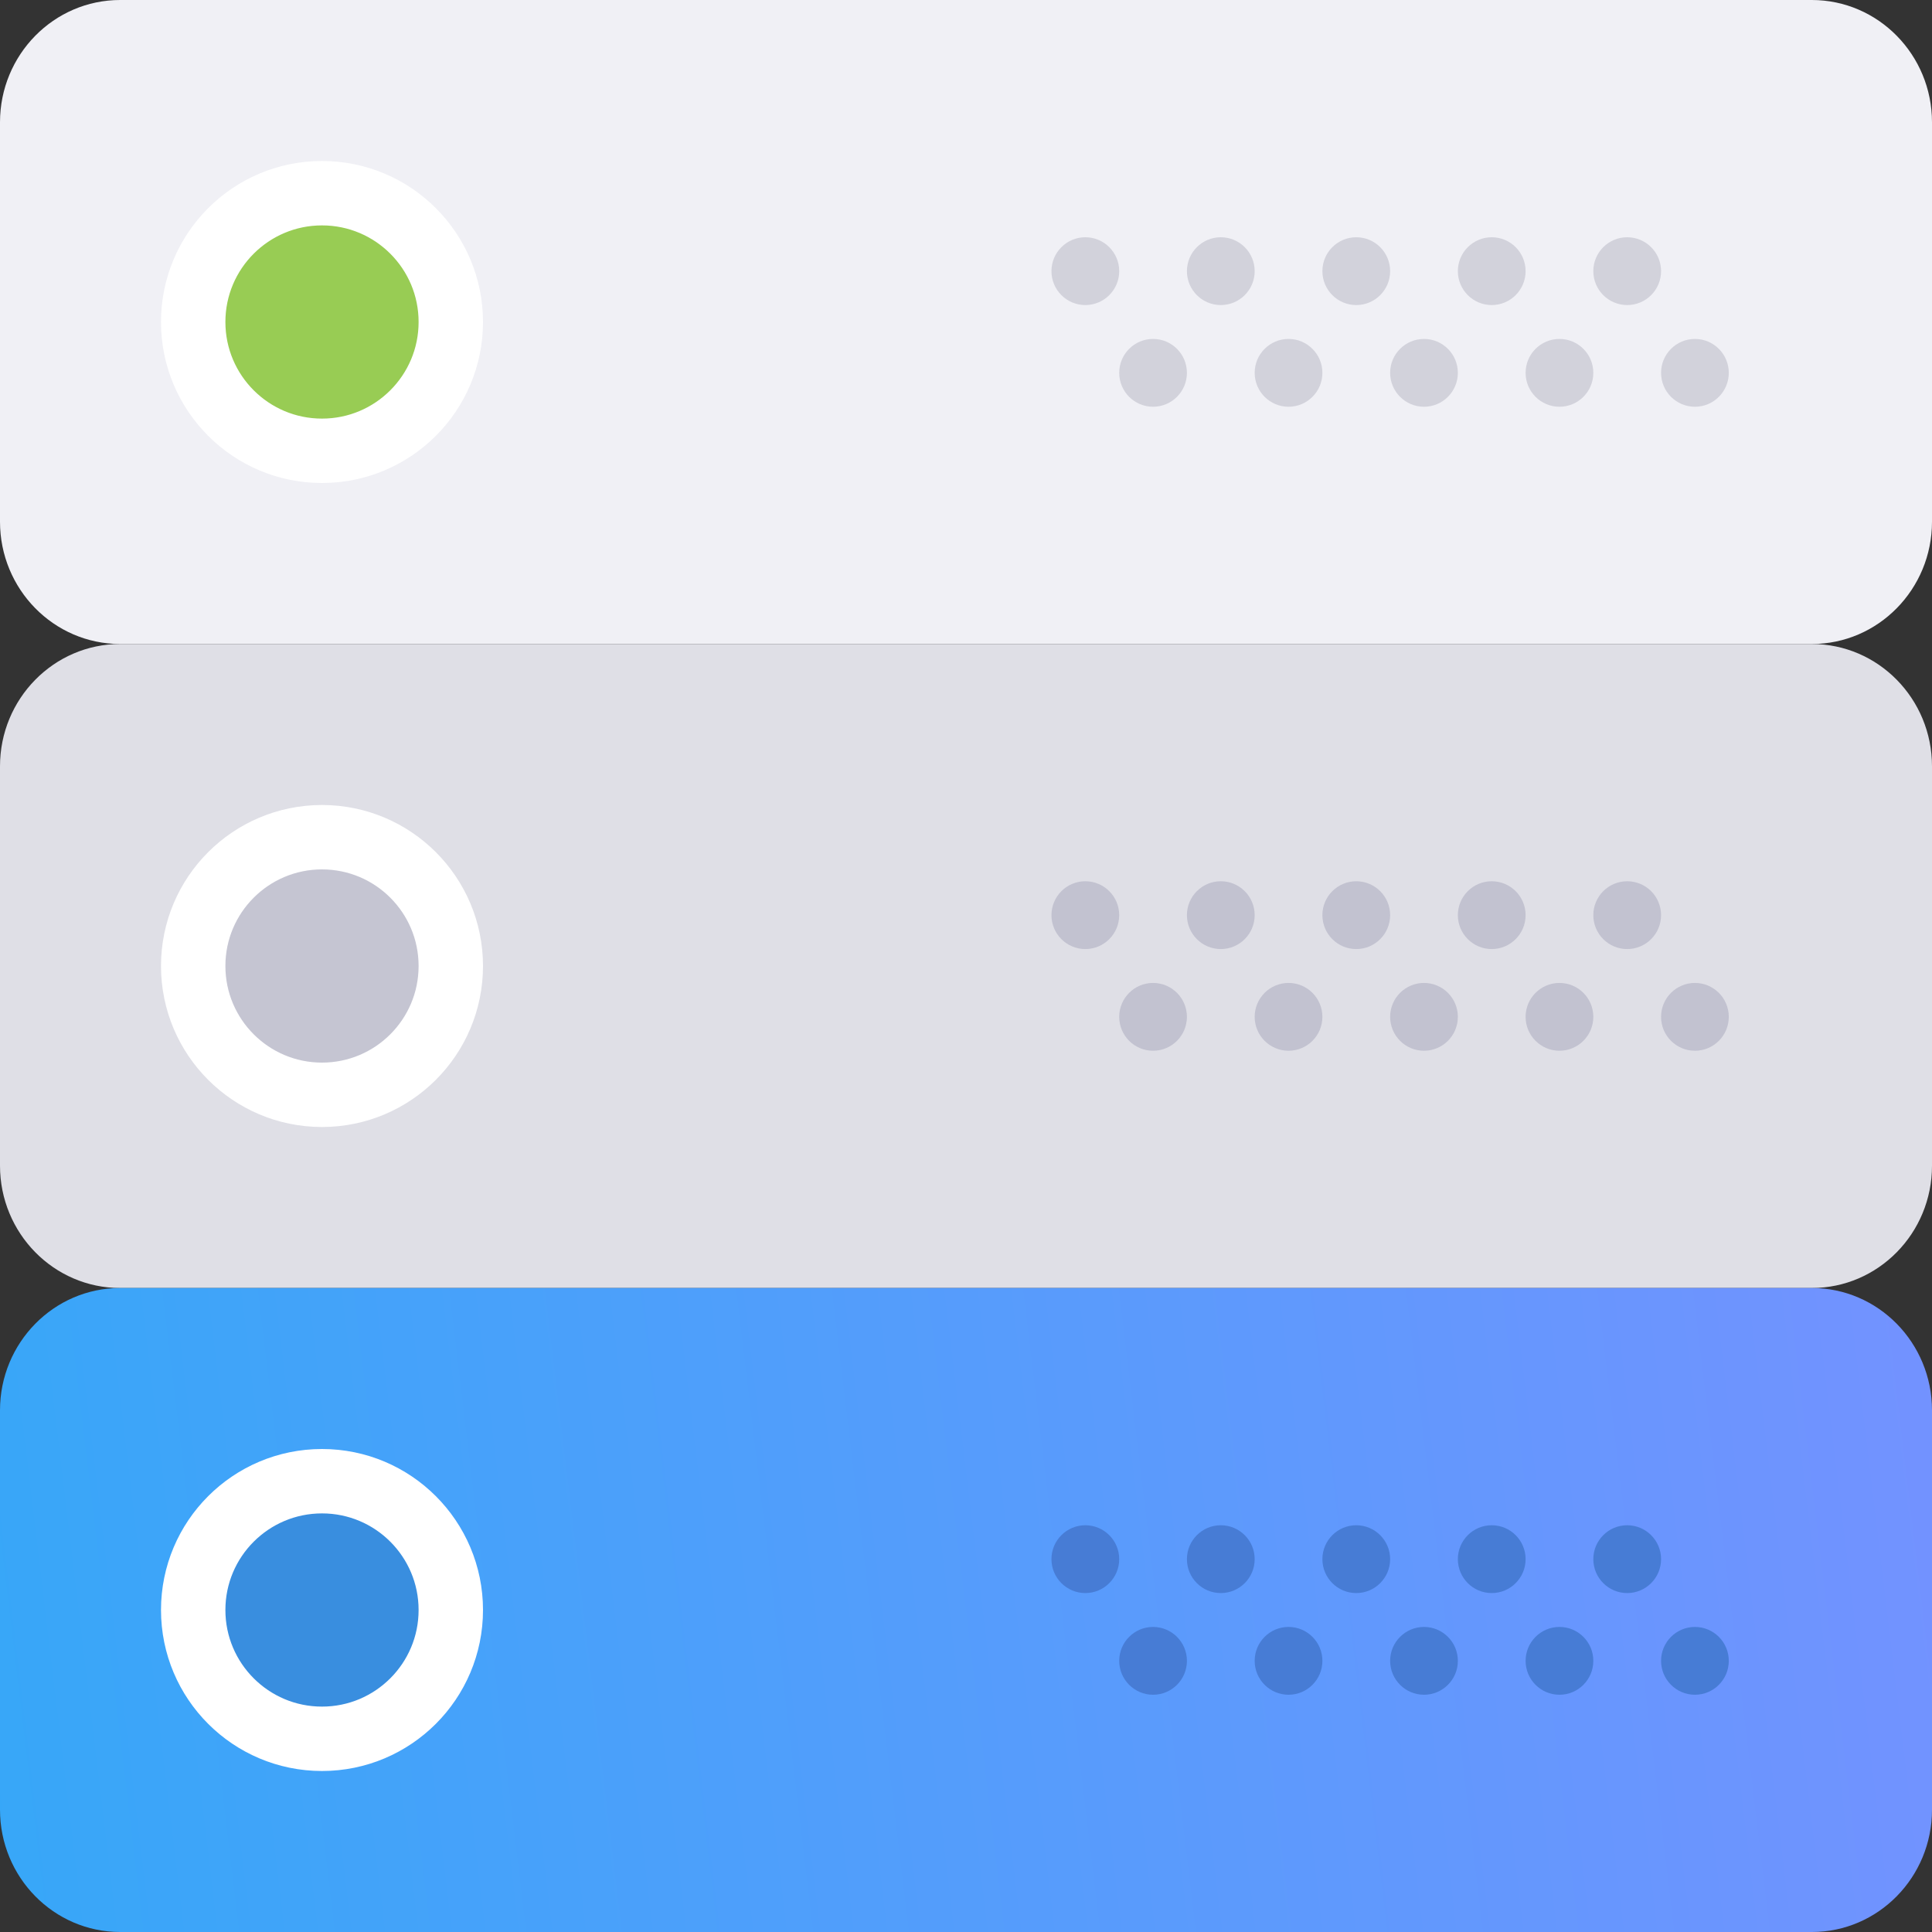
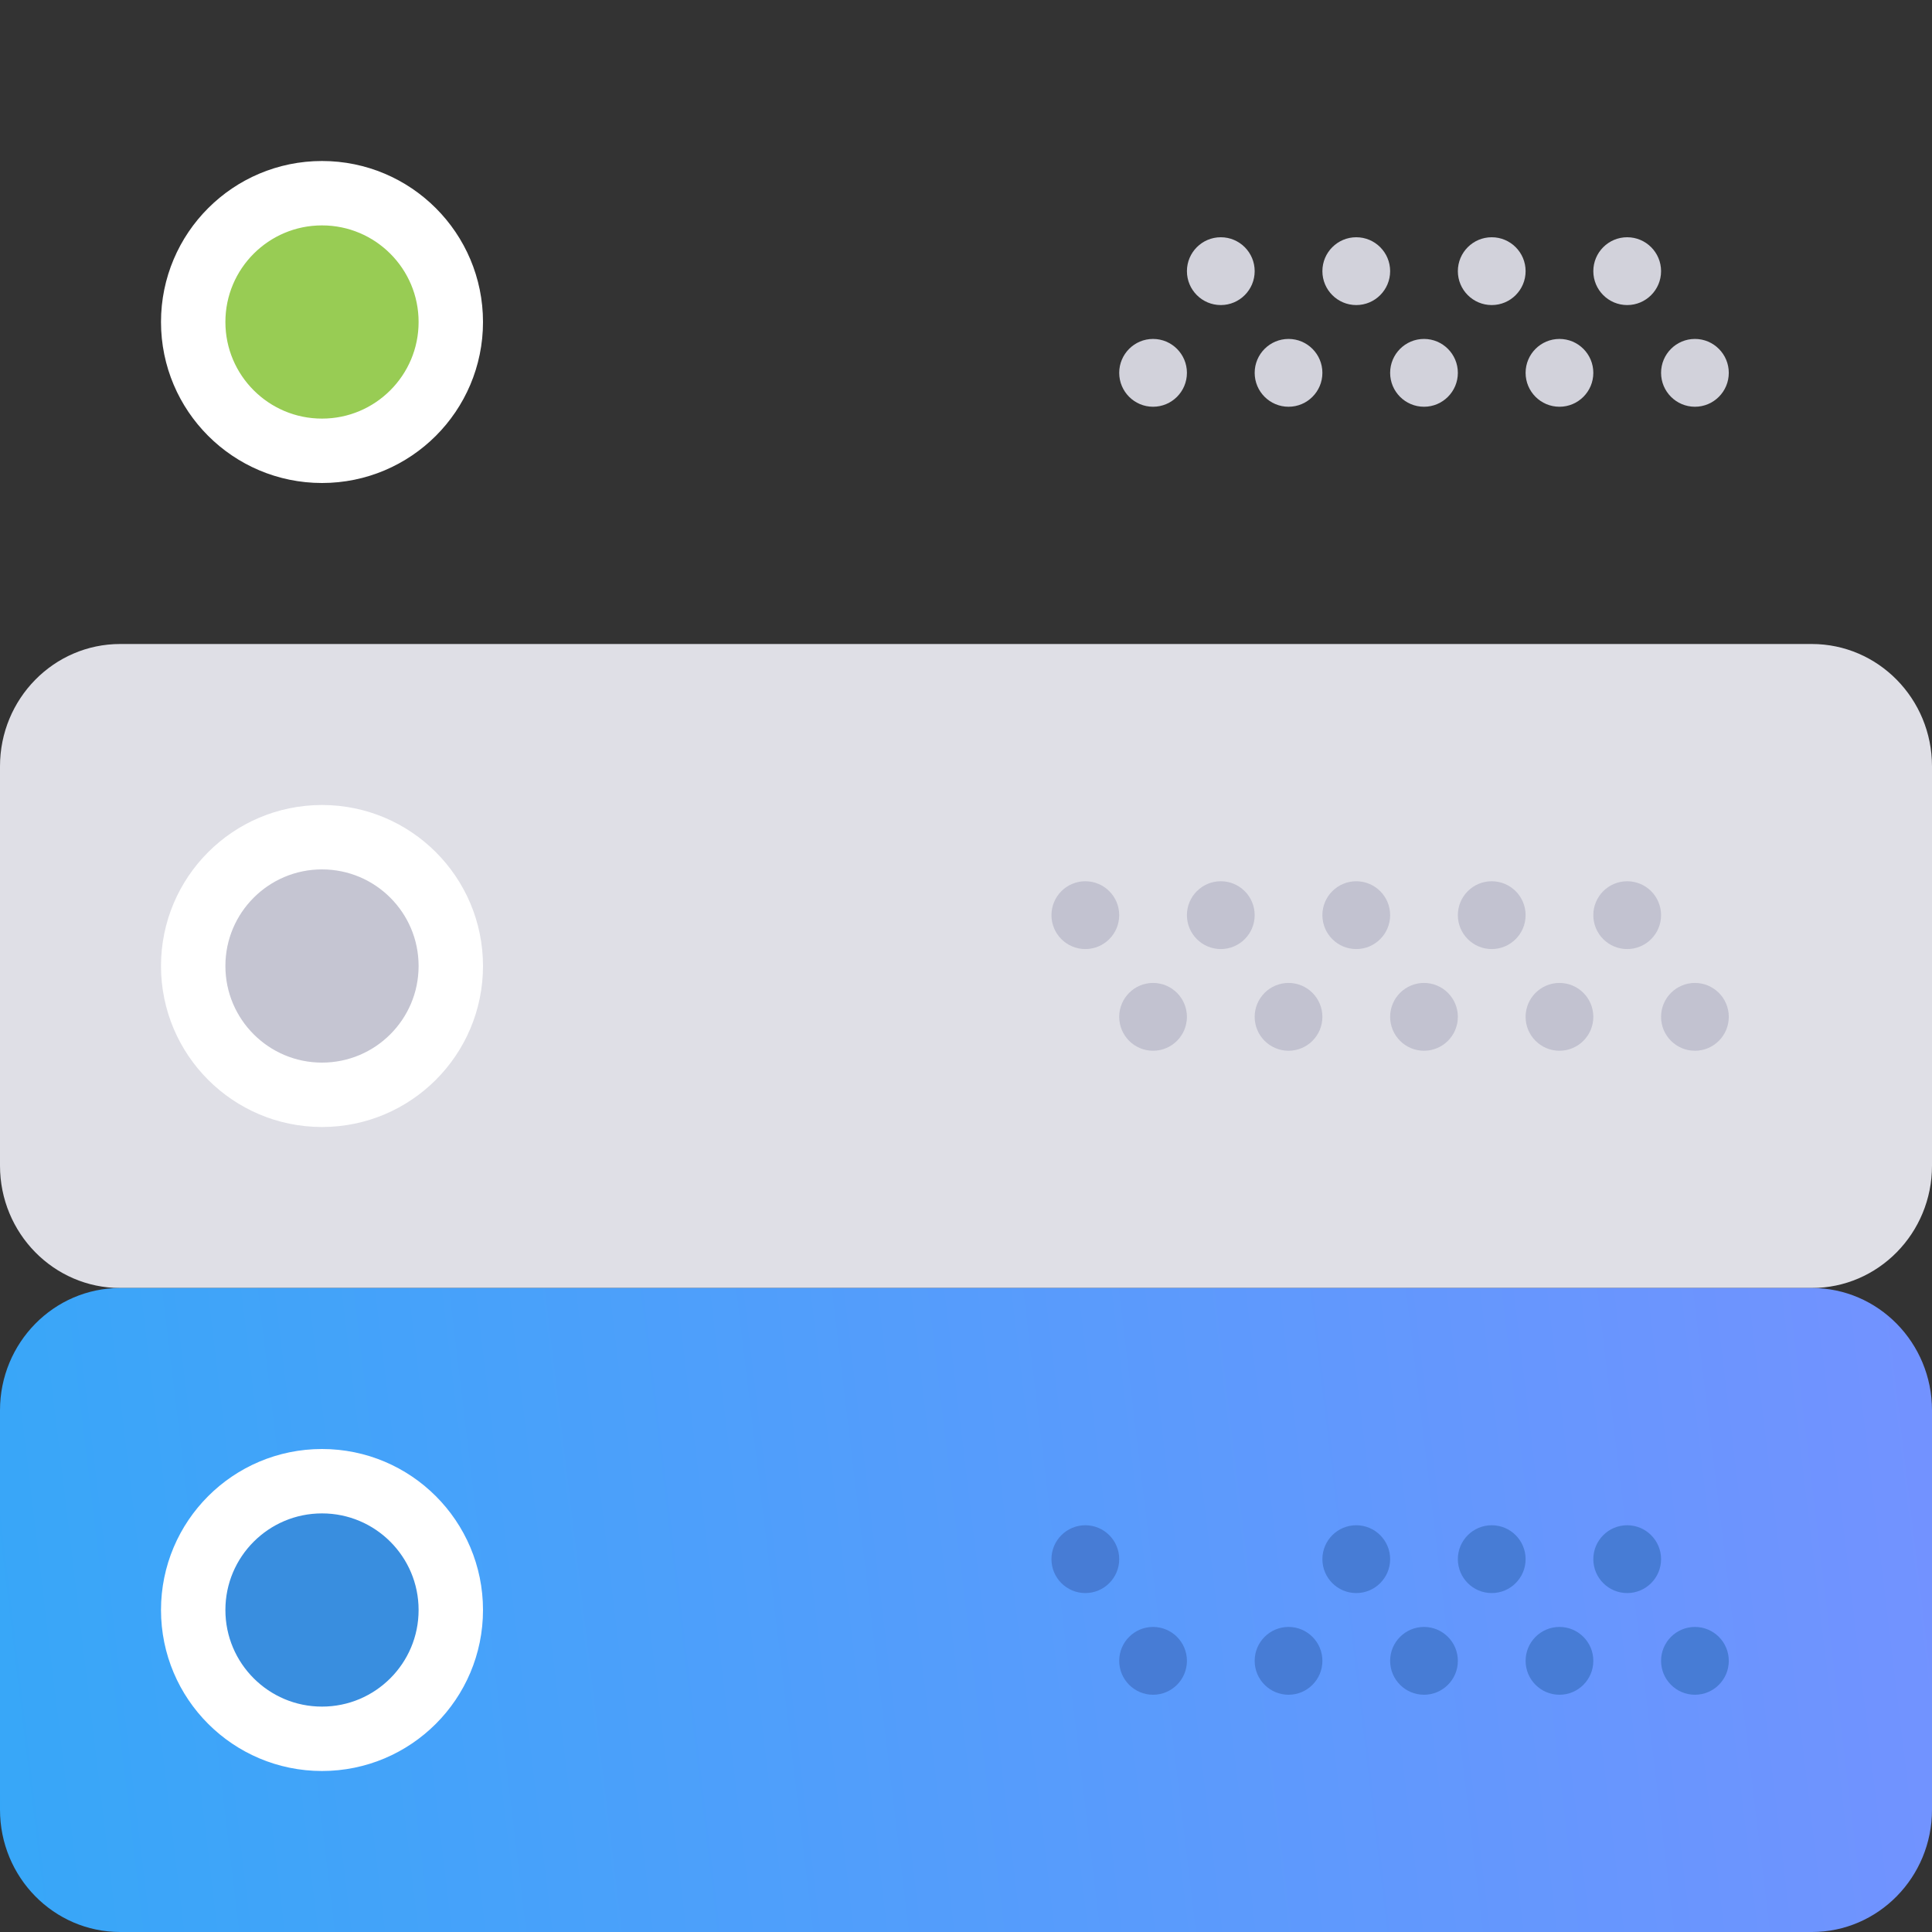
<svg xmlns="http://www.w3.org/2000/svg" width="60" height="60" viewBox="0 0 60 60" fill="none">
  <rect x="0" y="0" width="60" height="60" fill="#333333" stroke="none" />
-   <path d="M56.268 20H3.732C1.672 20 0 18.299 0 16.202V3.798C0 1.701 1.672 0 3.732 0H56.267C58.328 0 60 1.701 60 3.798V16.201C60 18.299 58.328 20 56.268 20Z" fill="#F0F0F5" />
  <path d="M56.269 40H3.732C1.672 40 0 38.299 0 36.202V23.798C0 21.701 1.672 20 3.732 20H56.267C58.329 20 60 21.701 60 23.798V36.201C60.001 38.299 58.329 40 56.269 40Z" fill="#DFDFE6" />
  <path d="M56.269 60H3.732C1.672 60 0 58.299 0 56.202V43.798C0 41.701 1.672 40 3.732 40H56.267C58.329 40 60 41.701 60 43.798V56.201C60.001 58.299 58.329 60 56.269 60Z" fill="url(#paint0_linear)" />
  <path d="M10 14C12.209 14 14 12.209 14 10C14 7.791 12.209 6 10 6C7.791 6 6 7.791 6 10C6 12.209 7.791 14 10 14Z" fill="#98CC54" stroke="white" stroke-width="2" />
  <path d="M50.534 9.474C51.115 9.474 51.586 9.002 51.586 8.421C51.586 7.84 51.115 7.368 50.534 7.368C49.953 7.368 49.482 7.84 49.482 8.421C49.482 9.002 49.953 9.474 50.534 9.474Z" fill="#D2D2DB" />
  <path d="M46.327 9.474C46.908 9.474 47.379 9.002 47.379 8.421C47.379 7.84 46.908 7.368 46.327 7.368C45.746 7.368 45.275 7.84 45.275 8.421C45.275 9.002 45.746 9.474 46.327 9.474Z" fill="#D2D2DB" />
  <path d="M52.638 12.632C53.218 12.632 53.689 12.16 53.689 11.579C53.689 10.998 53.218 10.526 52.638 10.526C52.057 10.526 51.586 10.998 51.586 11.579C51.586 12.16 52.057 12.632 52.638 12.632Z" fill="#D2D2DB" />
  <path d="M48.431 12.632C49.011 12.632 49.482 12.16 49.482 11.579C49.482 10.998 49.011 10.526 48.431 10.526C47.85 10.526 47.379 10.998 47.379 11.579C47.379 12.16 47.85 12.632 48.431 12.632Z" fill="#D2D2DB" />
  <path d="M42.12 9.474C42.701 9.474 43.172 9.002 43.172 8.421C43.172 7.84 42.701 7.368 42.12 7.368C41.539 7.368 41.068 7.84 41.068 8.421C41.068 9.002 41.539 9.474 42.12 9.474Z" fill="#D2D2DB" />
  <path d="M44.224 12.632C44.804 12.632 45.275 12.16 45.275 11.579C45.275 10.998 44.804 10.526 44.224 10.526C43.643 10.526 43.172 10.998 43.172 11.579C43.172 12.16 43.643 12.632 44.224 12.632Z" fill="#D2D2DB" />
  <path d="M37.913 9.474C38.494 9.474 38.965 9.002 38.965 8.421C38.965 7.84 38.494 7.368 37.913 7.368C37.332 7.368 36.861 7.84 36.861 8.421C36.861 9.002 37.332 9.474 37.913 9.474Z" fill="#D2D2DB" />
  <path d="M40.017 12.632C40.597 12.632 41.068 12.16 41.068 11.579C41.068 10.998 40.597 10.526 40.017 10.526C39.436 10.526 38.965 10.998 38.965 11.579C38.965 12.16 39.436 12.632 40.017 12.632Z" fill="#D2D2DB" />
-   <path d="M33.706 9.474C34.287 9.474 34.758 9.002 34.758 8.421C34.758 7.84 34.287 7.368 33.706 7.368C33.125 7.368 32.654 7.84 32.654 8.421C32.654 9.002 33.125 9.474 33.706 9.474Z" fill="#D2D2DB" />
  <path d="M35.809 12.632C36.39 12.632 36.861 12.16 36.861 11.579C36.861 10.998 36.39 10.526 35.809 10.526C35.229 10.526 34.758 10.998 34.758 11.579C34.758 12.16 35.229 12.632 35.809 12.632Z" fill="#D2D2DB" />
  <path d="M10 34C12.209 34 14 32.209 14 30C14 27.791 12.209 26 10 26C7.791 26 6 27.791 6 30C6 32.209 7.791 34 10 34Z" fill="#C5C5D2" stroke="white" stroke-width="2" />
  <path d="M50.534 29.474C51.115 29.474 51.586 29.002 51.586 28.421C51.586 27.84 51.115 27.368 50.534 27.368C49.953 27.368 49.482 27.84 49.482 28.421C49.482 29.002 49.953 29.474 50.534 29.474Z" fill="#C2C2D0" />
  <path d="M46.327 29.474C46.908 29.474 47.379 29.002 47.379 28.421C47.379 27.84 46.908 27.368 46.327 27.368C45.746 27.368 45.275 27.84 45.275 28.421C45.275 29.002 45.746 29.474 46.327 29.474Z" fill="#C2C2D0" />
  <path d="M52.638 32.632C53.218 32.632 53.689 32.16 53.689 31.579C53.689 30.998 53.218 30.526 52.638 30.526C52.057 30.526 51.586 30.998 51.586 31.579C51.586 32.16 52.057 32.632 52.638 32.632Z" fill="#C2C2D0" />
  <path d="M48.431 32.632C49.011 32.632 49.482 32.16 49.482 31.579C49.482 30.998 49.011 30.526 48.431 30.526C47.85 30.526 47.379 30.998 47.379 31.579C47.379 32.16 47.85 32.632 48.431 32.632Z" fill="#C2C2D0" />
  <path d="M42.12 29.474C42.701 29.474 43.172 29.002 43.172 28.421C43.172 27.84 42.701 27.368 42.12 27.368C41.539 27.368 41.068 27.84 41.068 28.421C41.068 29.002 41.539 29.474 42.12 29.474Z" fill="#C2C2D0" />
  <path d="M44.224 32.632C44.804 32.632 45.275 32.16 45.275 31.579C45.275 30.998 44.804 30.526 44.224 30.526C43.643 30.526 43.172 30.998 43.172 31.579C43.172 32.16 43.643 32.632 44.224 32.632Z" fill="#C2C2D0" />
  <path d="M37.913 29.474C38.494 29.474 38.965 29.002 38.965 28.421C38.965 27.84 38.494 27.368 37.913 27.368C37.332 27.368 36.861 27.84 36.861 28.421C36.861 29.002 37.332 29.474 37.913 29.474Z" fill="#C2C2D0" />
  <path d="M40.017 32.632C40.597 32.632 41.068 32.16 41.068 31.579C41.068 30.998 40.597 30.526 40.017 30.526C39.436 30.526 38.965 30.998 38.965 31.579C38.965 32.16 39.436 32.632 40.017 32.632Z" fill="#C2C2D0" />
  <path d="M33.706 29.474C34.287 29.474 34.758 29.002 34.758 28.421C34.758 27.84 34.287 27.368 33.706 27.368C33.125 27.368 32.654 27.84 32.654 28.421C32.654 29.002 33.125 29.474 33.706 29.474Z" fill="#C2C2D0" />
  <path d="M35.809 32.632C36.39 32.632 36.861 32.16 36.861 31.579C36.861 30.998 36.39 30.526 35.809 30.526C35.229 30.526 34.758 30.998 34.758 31.579C34.758 32.16 35.229 32.632 35.809 32.632Z" fill="#C2C2D0" />
  <path d="M10 54C12.209 54 14 52.209 14 50C14 47.791 12.209 46 10 46C7.791 46 6 47.791 6 50C6 52.209 7.791 54 10 54Z" fill="#398EDF" stroke="white" stroke-width="2" />
  <path d="M50.534 49.474C51.115 49.474 51.586 49.002 51.586 48.421C51.586 47.84 51.115 47.368 50.534 47.368C49.953 47.368 49.482 47.84 49.482 48.421C49.482 49.002 49.953 49.474 50.534 49.474Z" fill="#477CD5" />
  <path d="M46.327 49.474C46.908 49.474 47.379 49.002 47.379 48.421C47.379 47.84 46.908 47.368 46.327 47.368C45.746 47.368 45.275 47.84 45.275 48.421C45.275 49.002 45.746 49.474 46.327 49.474Z" fill="#477CD5" />
  <path d="M52.638 52.632C53.218 52.632 53.689 52.16 53.689 51.579C53.689 50.998 53.218 50.526 52.638 50.526C52.057 50.526 51.586 50.998 51.586 51.579C51.586 52.16 52.057 52.632 52.638 52.632Z" fill="#477CD5" />
  <path d="M48.431 52.632C49.011 52.632 49.482 52.16 49.482 51.579C49.482 50.998 49.011 50.526 48.431 50.526C47.85 50.526 47.379 50.998 47.379 51.579C47.379 52.16 47.85 52.632 48.431 52.632Z" fill="#477CD5" />
  <path d="M42.12 49.474C42.701 49.474 43.172 49.002 43.172 48.421C43.172 47.84 42.701 47.368 42.12 47.368C41.539 47.368 41.068 47.84 41.068 48.421C41.068 49.002 41.539 49.474 42.12 49.474Z" fill="#477CD5" />
  <path d="M44.224 52.632C44.804 52.632 45.275 52.16 45.275 51.579C45.275 50.998 44.804 50.526 44.224 50.526C43.643 50.526 43.172 50.998 43.172 51.579C43.172 52.16 43.643 52.632 44.224 52.632Z" fill="#477CD5" />
-   <path d="M37.913 49.474C38.494 49.474 38.965 49.002 38.965 48.421C38.965 47.84 38.494 47.368 37.913 47.368C37.332 47.368 36.861 47.84 36.861 48.421C36.861 49.002 37.332 49.474 37.913 49.474Z" fill="#477CD5" />
  <path d="M40.017 52.632C40.597 52.632 41.068 52.16 41.068 51.579C41.068 50.998 40.597 50.526 40.017 50.526C39.436 50.526 38.965 50.998 38.965 51.579C38.965 52.16 39.436 52.632 40.017 52.632Z" fill="#477CD5" />
  <path d="M33.706 49.474C34.287 49.474 34.758 49.002 34.758 48.421C34.758 47.84 34.287 47.368 33.706 47.368C33.125 47.368 32.654 47.84 32.654 48.421C32.654 49.002 33.125 49.474 33.706 49.474Z" fill="#477CD5" />
  <path d="M35.809 52.632C36.39 52.632 36.861 52.16 36.861 51.579C36.861 50.998 36.39 50.526 35.809 50.526C35.229 50.526 34.758 50.998 34.758 51.579C34.758 52.16 35.229 52.632 35.809 52.632Z" fill="#477CD5" />
  <defs>
    <linearGradient id="paint0_linear" x1="60" y1="40" x2="-1.514" y2="47.382" gradientUnits="userSpaceOnUse">
      <stop stop-color="#7392FF" />
      <stop offset="1" stop-color="#37A7F8" />
    </linearGradient>
  </defs>
</svg>